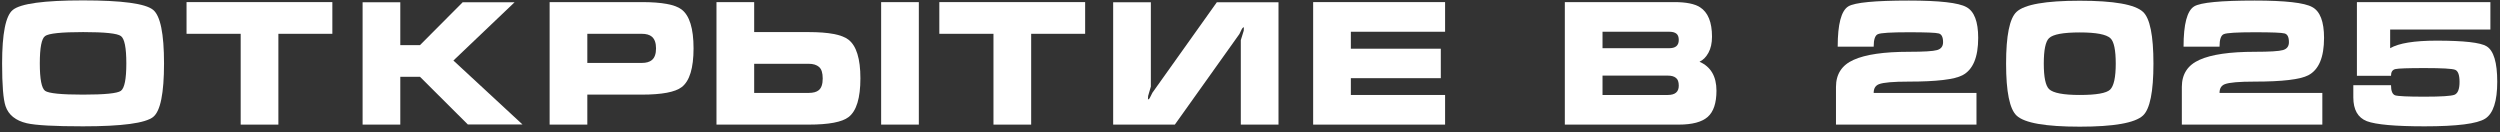
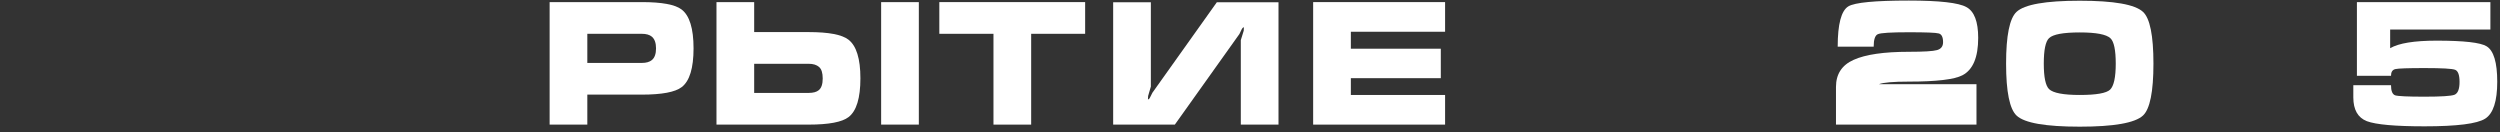
<svg xmlns="http://www.w3.org/2000/svg" width="321" height="17" viewBox="0 0 321 17" fill="none">
  <rect x="0" y="0" width="321" height="17" fill="#333333" stroke="none" />
  <path d="M302.628 9.73V0.27H319.766V3.79H306.896V6.188C308.01 5.543 309.998 5.22 312.858 5.22C316.363 5.22 318.504 5.462 319.282 5.946C320.191 6.503 320.646 8.021 320.646 10.5C320.646 12.993 320.132 14.57 319.106 15.23C318.079 15.89 315.483 16.22 311.318 16.22C307.548 16.22 305.077 16 303.904 15.56C302.745 15.105 302.166 14.086 302.166 12.502V10.94H307.006C307.006 11.673 307.182 12.106 307.534 12.238C307.9 12.355 309.162 12.414 311.318 12.414C313.43 12.414 314.706 12.333 315.146 12.172C315.586 11.996 315.806 11.446 315.806 10.522C315.806 9.627 315.615 9.107 315.234 8.96C314.852 8.813 313.547 8.74 311.318 8.74C309.176 8.74 307.922 8.784 307.556 8.872C307.189 8.96 307.006 9.246 307.006 9.73H302.628Z" fill="white" />
-   <path d="M289.52 6.65C291.427 6.65 292.629 6.576 293.128 6.43C293.641 6.283 293.898 5.946 293.898 5.418C293.898 4.772 293.715 4.398 293.348 4.296C292.996 4.193 291.713 4.142 289.498 4.142C287.225 4.142 285.905 4.222 285.538 4.384C285.171 4.53 284.988 5.066 284.988 5.99H280.368C280.368 3.1 280.823 1.377 281.732 0.82C282.553 0.321 285.142 0.072 289.498 0.072C293.429 0.072 295.893 0.35 296.89 0.908C297.902 1.45 298.408 2.77 298.408 4.868C298.408 7.361 297.733 8.96 296.384 9.664C295.343 10.206 293.047 10.478 289.498 10.478C287.518 10.478 286.242 10.588 285.67 10.808C285.215 10.984 284.988 11.358 284.988 11.93H298.188V16H280.148V11.16C280.148 9.517 280.903 8.358 282.414 7.684C283.939 6.994 286.308 6.65 289.52 6.65Z" fill="white" />
  <path d="M276.502 8.168C276.502 11.776 276.054 13.998 275.16 14.834C274.133 15.787 271.427 16.264 267.042 16.264C262.656 16.264 259.958 15.794 258.946 14.856C258.036 14.02 257.582 11.79 257.582 8.168C257.582 4.574 258.029 2.36 258.924 1.524C259.95 0.57 262.656 0.094 267.042 0.094C271.427 0.094 274.133 0.57 275.16 1.524C276.054 2.345 276.502 4.56 276.502 8.168ZM271.662 8.168C271.662 6.422 271.434 5.337 270.98 4.912C270.452 4.413 269.139 4.164 267.042 4.164C264.93 4.164 263.617 4.406 263.104 4.89C262.649 5.315 262.422 6.408 262.422 8.168C262.422 9.913 262.649 11.006 263.104 11.446C263.632 11.944 264.944 12.194 267.042 12.194C269.154 12.194 270.452 11.966 270.936 11.512C271.42 11.042 271.662 9.928 271.662 8.168Z" fill="white" />
-   <path d="M245.112 6.65C247.018 6.65 248.221 6.576 248.72 6.43C249.233 6.283 249.49 5.946 249.49 5.418C249.49 4.772 249.306 4.398 248.94 4.296C248.588 4.193 247.304 4.142 245.09 4.142C242.816 4.142 241.496 4.222 241.13 4.384C240.763 4.53 240.58 5.066 240.58 5.99H235.96C235.96 3.1 236.414 1.377 237.324 0.82C238.145 0.321 240.734 0.072 245.09 0.072C249.02 0.072 251.484 0.35 252.482 0.908C253.494 1.45 254 2.77 254 4.868C254 7.361 253.325 8.96 251.976 9.664C250.934 10.206 248.639 10.478 245.09 10.478C243.11 10.478 241.834 10.588 241.262 10.808C240.807 10.984 240.58 11.358 240.58 11.93H253.78V16H235.74V11.16C235.74 9.517 236.495 8.358 238.006 7.684C239.531 6.994 241.9 6.65 245.112 6.65Z" fill="white" />
-   <path d="M205.764 9.708V12.194H214.146C215.085 12.194 215.554 11.798 215.554 11.006C215.554 10.507 215.43 10.17 215.18 9.994C214.946 9.803 214.601 9.708 214.146 9.708H205.764ZM200.924 0.27H214.982C216.493 0.27 217.593 0.49 218.282 0.93C219.309 1.59 219.822 2.851 219.822 4.714C219.822 5.535 219.668 6.225 219.36 6.782C219.052 7.339 218.671 7.721 218.216 7.926C219.668 8.571 220.394 9.811 220.394 11.644C220.394 13.228 220.02 14.35 219.272 15.01C218.524 15.67 217.285 16 215.554 16H200.924V0.27ZM205.764 4.076V6.188H214.344C214.726 6.188 215.019 6.107 215.224 5.946C215.444 5.77 215.554 5.499 215.554 5.132C215.554 4.751 215.452 4.479 215.246 4.318C215.041 4.157 214.74 4.076 214.344 4.076H205.764Z" fill="white" />
+   <path d="M245.112 6.65C247.018 6.65 248.221 6.576 248.72 6.43C249.233 6.283 249.49 5.946 249.49 5.418C249.49 4.772 249.306 4.398 248.94 4.296C248.588 4.193 247.304 4.142 245.09 4.142C242.816 4.142 241.496 4.222 241.13 4.384C240.763 4.53 240.58 5.066 240.58 5.99H235.96C235.96 3.1 236.414 1.377 237.324 0.82C238.145 0.321 240.734 0.072 245.09 0.072C249.02 0.072 251.484 0.35 252.482 0.908C253.494 1.45 254 2.77 254 4.868C254 7.361 253.325 8.96 251.976 9.664C250.934 10.206 248.639 10.478 245.09 10.478C243.11 10.478 241.834 10.588 241.262 10.808H253.78V16H235.74V11.16C235.74 9.517 236.495 8.358 238.006 7.684C239.531 6.994 241.9 6.65 245.112 6.65Z" fill="white" />
  <path d="M168.609 16V0.27H185.549V4.076H173.449V6.254H184.999V10.038H173.449V12.194H185.549V16H168.609Z" fill="white" />
  <path d="M142.93 0.292H147.77V11.116C147.653 11.527 147.536 11.93 147.418 12.326C147.404 12.473 147.396 12.619 147.396 12.766C147.499 12.766 147.594 12.671 147.682 12.48C147.785 12.289 147.88 12.099 147.968 11.908L156.24 0.292H164.16V16H159.32V5.154C159.32 5.139 159.445 4.736 159.694 3.944C159.694 3.797 159.702 3.651 159.716 3.504C159.614 3.504 159.511 3.607 159.408 3.812C159.32 4.003 159.232 4.186 159.144 4.362L150.85 16H142.93V0.292Z" fill="white" />
  <path d="M120.61 4.34V0.27H139.332V4.34H132.402V16H127.562V4.34H120.61Z" fill="white" />
  <path d="M113.138 0.27H117.978V16H113.138V0.27ZM91.996 16V0.27H96.836V4.12H103.832C106.399 4.12 108.1 4.443 108.936 5.088C109.963 5.88 110.476 7.537 110.476 10.06C110.476 12.597 109.97 14.255 108.958 15.032C108.122 15.677 106.414 16 103.832 16H91.996ZM96.836 8.19V11.93H103.832C104.419 11.93 104.852 11.813 105.13 11.578C105.468 11.299 105.636 10.801 105.636 10.082C105.636 9.363 105.482 8.872 105.174 8.608C104.866 8.329 104.419 8.19 103.832 8.19H96.836Z" fill="white" />
  <path d="M70.572 0.27H82.407C84.989 0.27 86.69 0.585 87.511 1.216C88.538 1.993 89.052 3.658 89.052 6.21C89.052 8.747 88.546 10.405 87.534 11.182C86.698 11.827 84.989 12.15 82.407 12.15H75.412V16H70.572V0.27ZM75.412 8.08H82.407C82.98 8.08 83.412 7.955 83.706 7.706C84.058 7.413 84.234 6.914 84.234 6.21C84.234 5.521 84.058 5.022 83.706 4.714C83.412 4.465 82.98 4.34 82.407 4.34H75.412V8.08Z" fill="white" />
-   <path d="M46.558 0.292H51.398V5.792H53.928L59.406 0.292H66.072L58.218 7.772L67.084 15.978H60.066L53.928 9.862H51.398V16H46.558V0.292Z" fill="white" />
-   <path d="M23.952 4.34V0.27H42.674V4.34H35.744V16H30.904V4.34H23.952Z" fill="white" />
-   <path d="M21.061 8.146C21.061 11.974 20.599 14.262 19.675 15.01C18.678 15.816 15.671 16.22 10.655 16.22C6.988 16.22 4.583 16.088 3.439 15.824C2.002 15.486 1.092 14.753 0.711 13.624C0.418 12.758 0.271 10.932 0.271 8.146C0.271 4.318 0.726 2.03 1.635 1.282C2.632 0.46 5.639 0.05 10.655 0.05C15.656 0.05 18.656 0.453 19.653 1.26C20.592 2.022 21.061 4.318 21.061 8.146ZM5.111 8.146C5.111 10.155 5.338 11.329 5.793 11.666C6.262 11.989 7.883 12.15 10.655 12.15C13.442 12.15 15.062 11.989 15.517 11.666C15.986 11.329 16.221 10.155 16.221 8.146C16.221 6.122 15.986 4.948 15.517 4.626C15.062 4.288 13.449 4.12 10.677 4.12C7.89 4.12 6.262 4.288 5.793 4.626C5.338 4.948 5.111 6.122 5.111 8.146Z" fill="white" />
</svg>